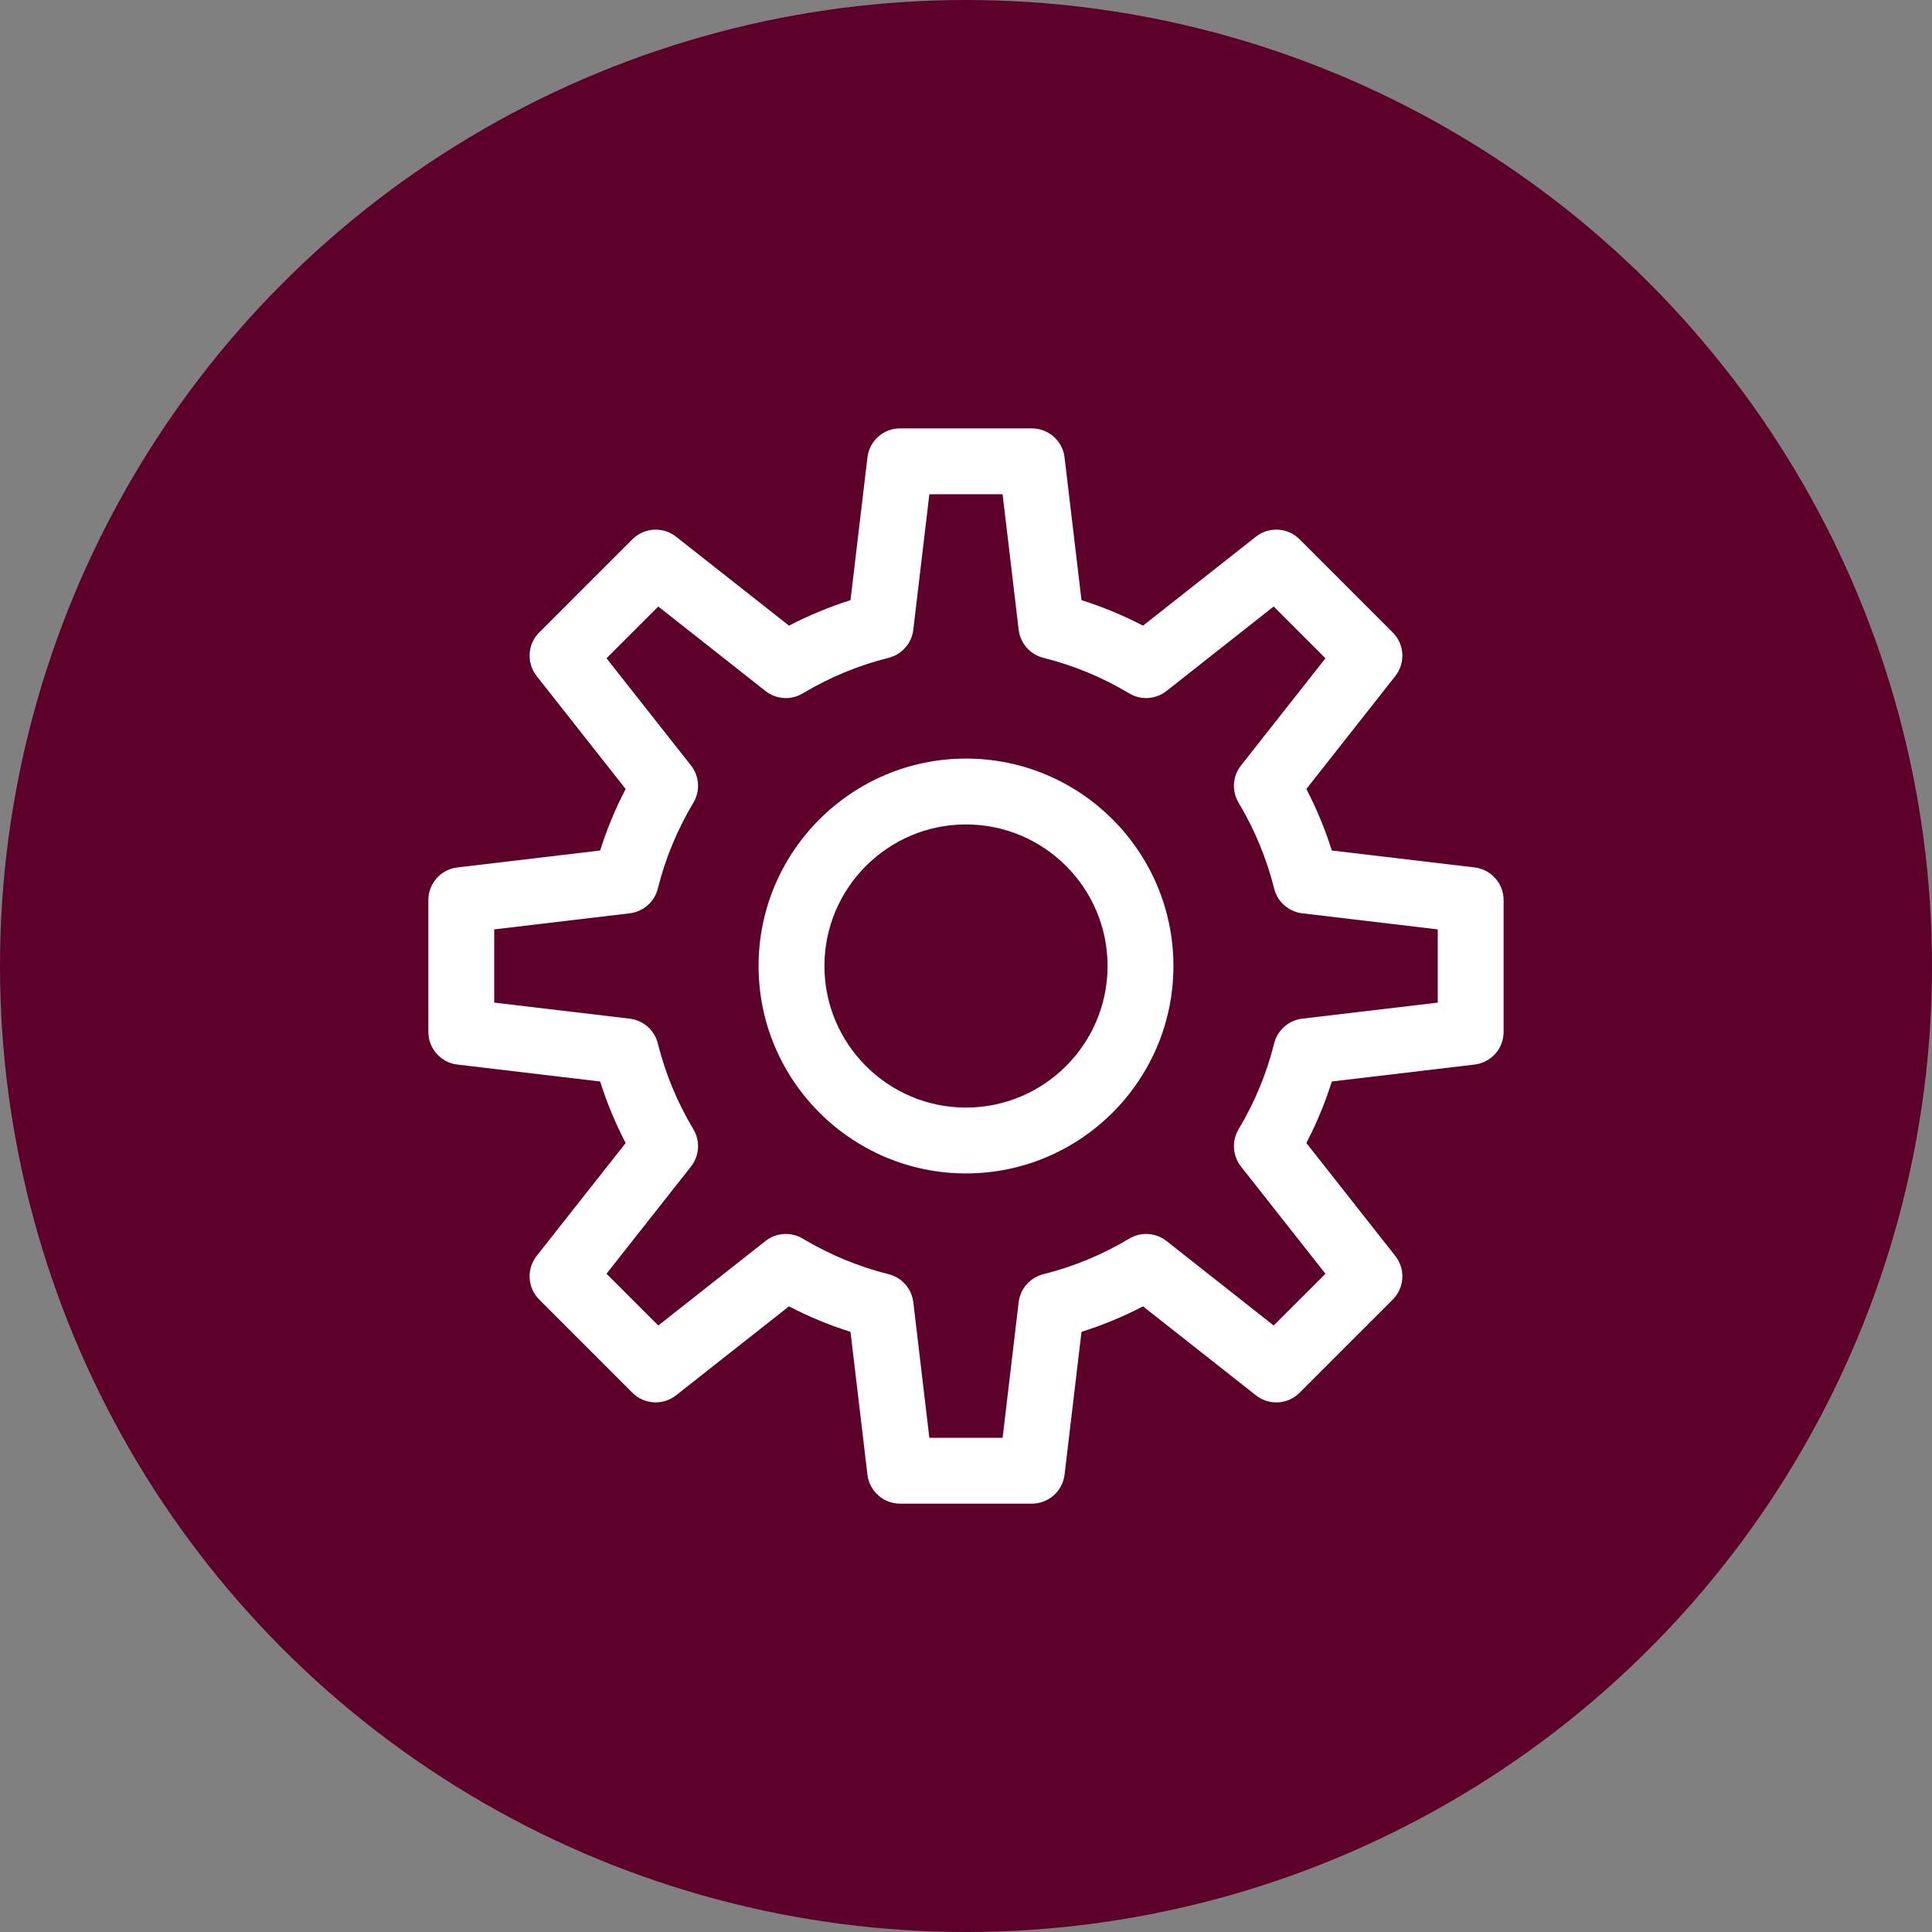
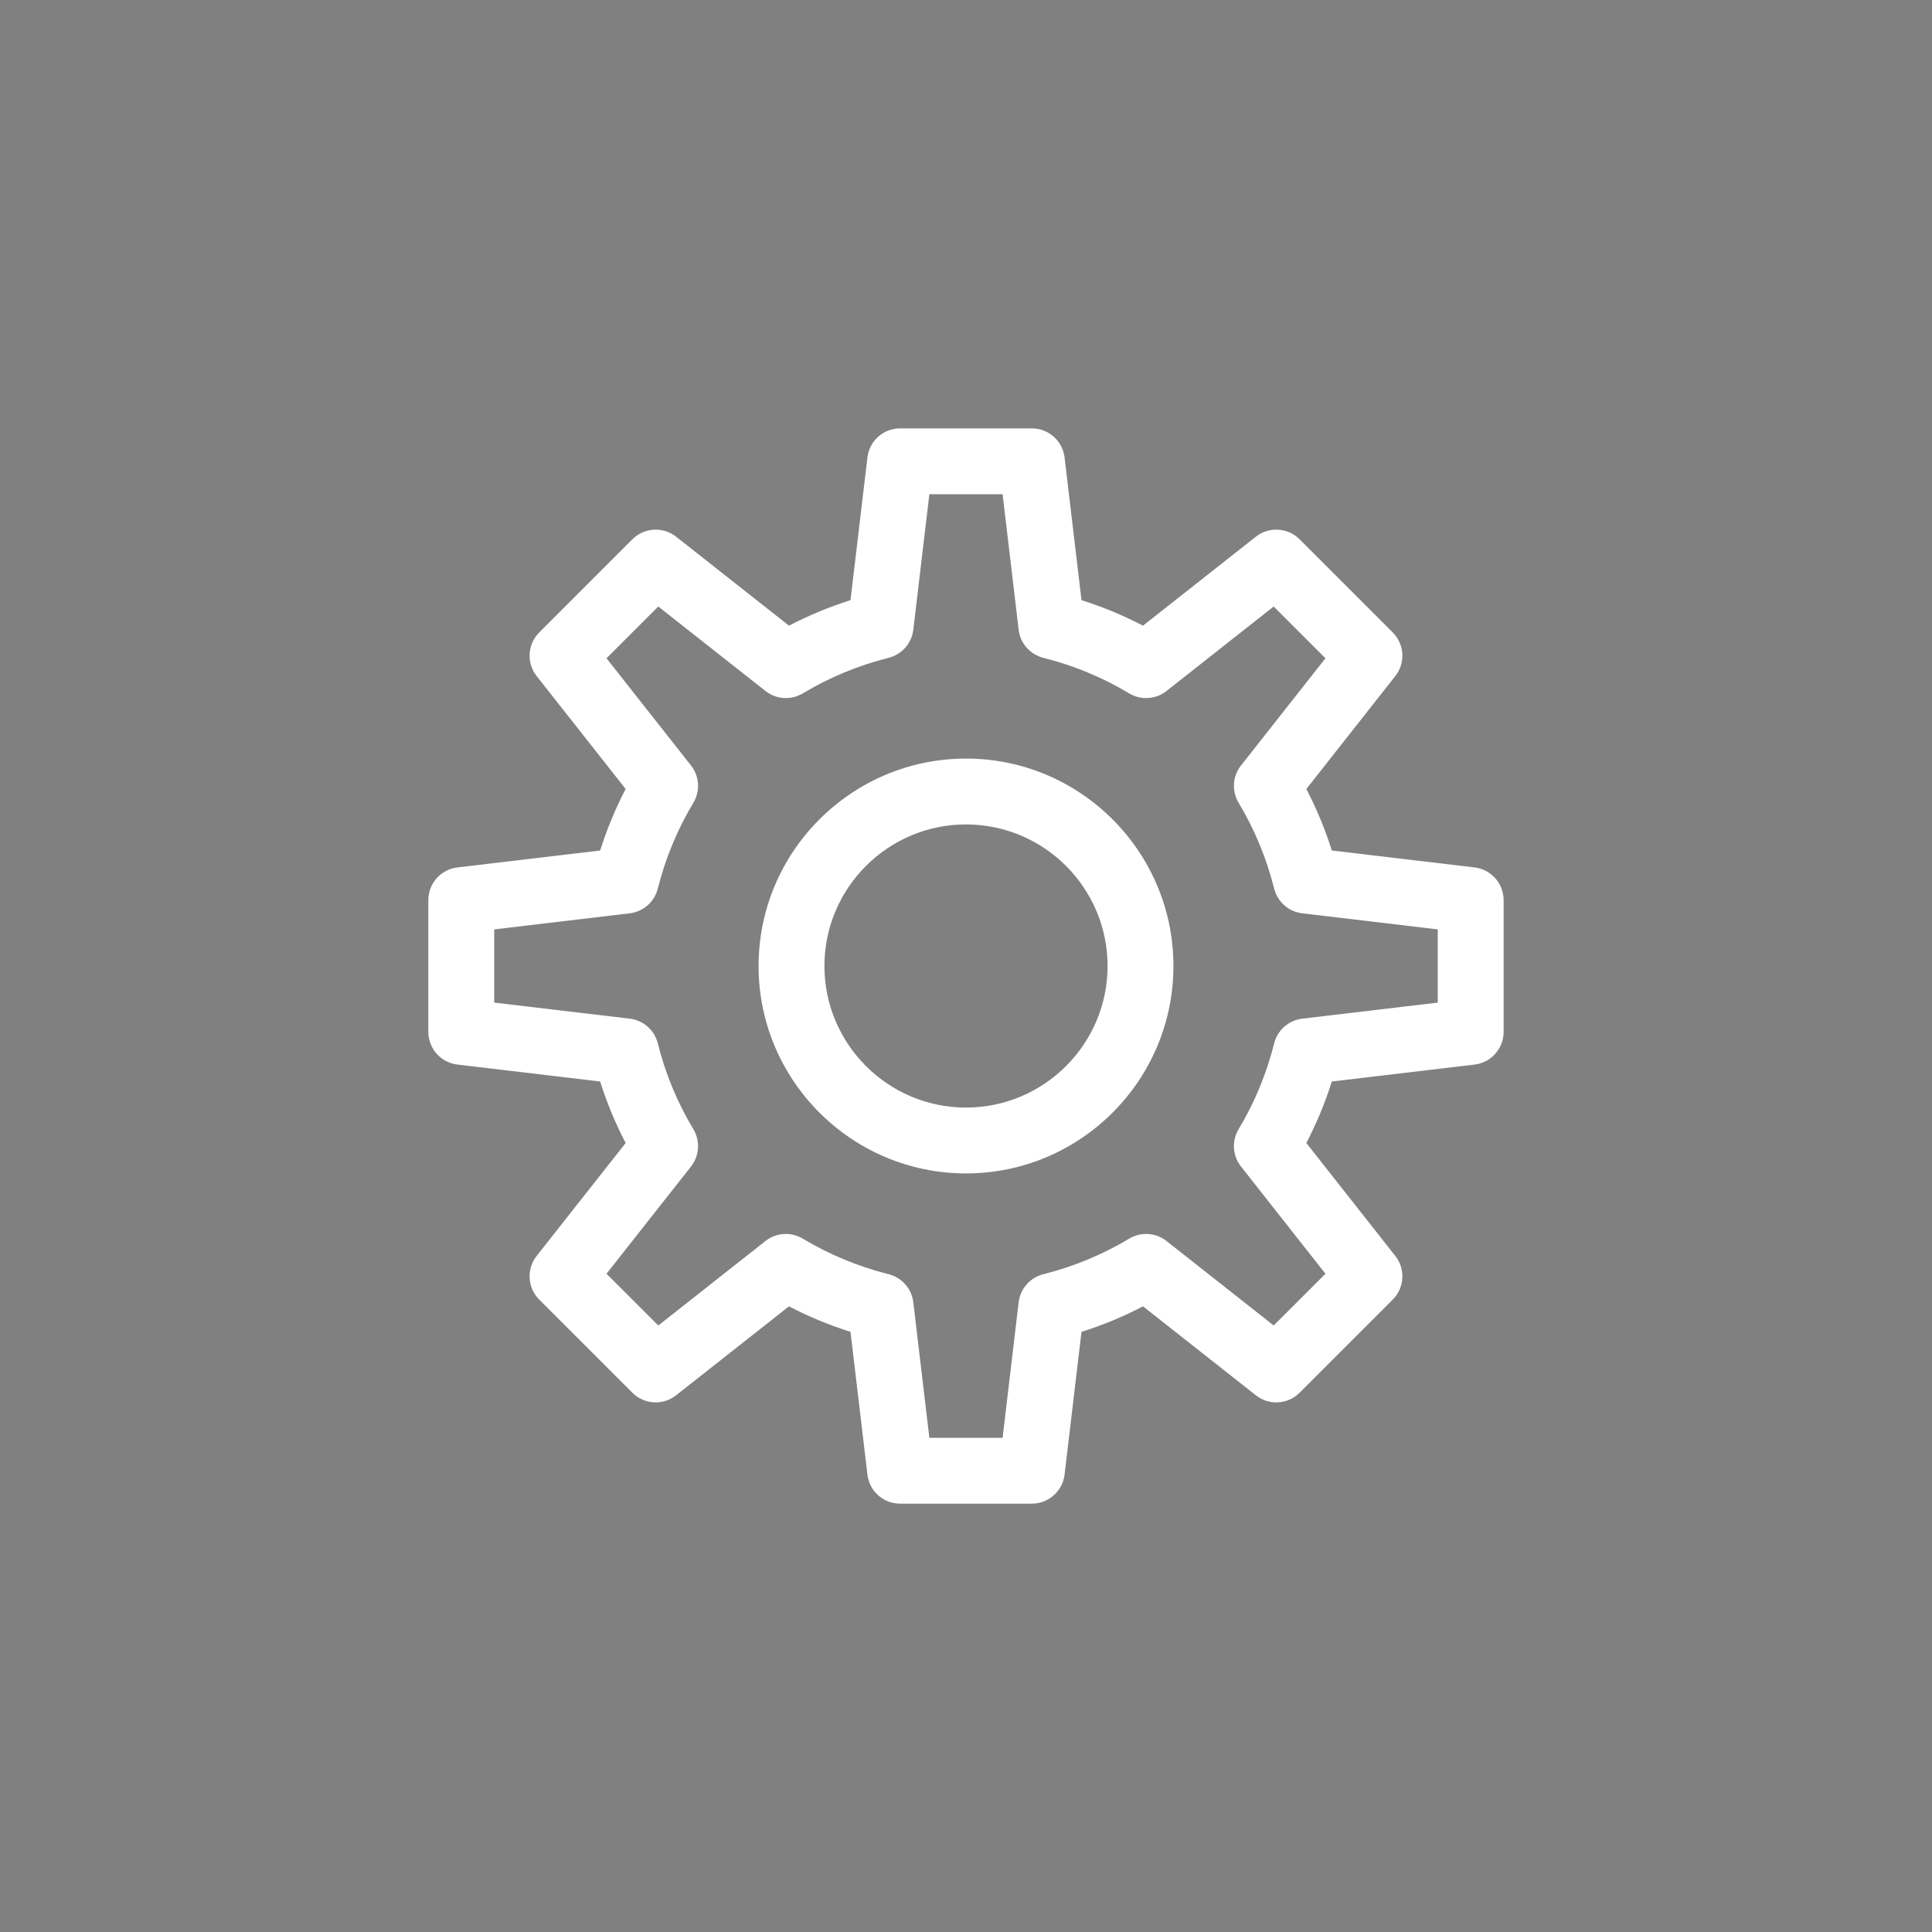
<svg xmlns="http://www.w3.org/2000/svg" width="55" height="55" viewBox="0 0 55 55" fill="none">
  <rect x="0" y="0" width="55" height="55" fill="#808080" stroke="none" />
  <g id="Group 7333">
    <g id="Group 6466">
-       <circle id="Ellipse 96252" cx="27.5" cy="27.5" r="27.5" fill="#5D002A" />
-     </g>
+       </g>
    <g id="Group 6863">
      <g id="Group 6863_2">
        <path id="Path 78172" d="M27.5 33.405C24.245 33.405 21.595 30.756 21.595 27.5C21.595 24.244 24.245 21.595 27.5 21.595C30.756 21.595 33.405 24.244 33.405 27.5C33.405 30.756 30.756 33.405 27.5 33.405ZM27.5 23.47C25.278 23.47 23.47 25.278 23.47 27.5C23.47 29.722 25.278 31.53 27.5 31.53C29.722 31.53 31.53 29.722 31.53 27.5C31.53 25.278 29.722 23.47 27.5 23.47Z" fill="white" />
        <path id="Path 78173" d="M29.374 42.806H25.624C25.149 42.806 24.749 42.45 24.694 41.979L24.212 37.915C23.608 37.724 23.022 37.482 22.46 37.189L19.246 39.722C18.873 40.016 18.339 39.985 18.003 39.649L15.351 36.997C15.015 36.661 14.984 36.127 15.277 35.754L17.811 32.539C17.518 31.978 17.276 31.393 17.085 30.788L13.021 30.306C12.549 30.25 12.194 29.851 12.194 29.375V25.625C12.194 25.15 12.549 24.75 13.021 24.694L17.085 24.212C17.276 23.607 17.519 23.022 17.811 22.461L15.278 19.247C14.984 18.873 15.015 18.339 15.351 18.004L18.003 15.352C18.339 15.016 18.873 14.985 19.246 15.278L22.461 17.811C23.022 17.519 23.608 17.277 24.212 17.085L24.694 13.022C24.749 12.55 25.149 12.195 25.624 12.195H29.374C29.849 12.195 30.25 12.55 30.306 13.022L30.788 17.085C31.392 17.276 31.977 17.519 32.539 17.811L35.753 15.278C36.126 14.985 36.661 15.016 36.996 15.352L39.648 18.004C39.984 18.339 40.016 18.873 39.721 19.247L37.189 22.461C37.481 23.022 37.724 23.607 37.914 24.212L41.978 24.694C42.449 24.75 42.805 25.15 42.805 25.625V29.375C42.805 29.851 42.449 30.25 41.978 30.306L37.914 30.788C37.724 31.392 37.481 31.978 37.189 32.539L39.721 35.754C40.016 36.127 39.984 36.661 39.648 36.997L36.996 39.649C36.661 39.985 36.126 40.016 35.753 39.722L32.539 37.189C31.977 37.482 31.392 37.724 30.788 37.915L30.306 41.979C30.25 42.45 29.849 42.806 29.374 42.806ZM26.457 40.931H28.542L28.999 37.072C29.045 36.686 29.325 36.368 29.703 36.274C30.563 36.058 31.385 35.717 32.146 35.262C32.479 35.061 32.902 35.088 33.208 35.329L36.259 37.734L37.733 36.261L35.329 33.209C35.087 32.903 35.061 32.479 35.261 32.145C35.717 31.387 36.057 30.564 36.273 29.702C36.367 29.325 36.686 29.046 37.072 28.999L40.93 28.542V26.458L37.072 26C36.686 25.954 36.367 25.675 36.273 25.297C36.057 24.436 35.717 23.614 35.261 22.854C35.061 22.52 35.087 22.097 35.329 21.791L37.733 18.74L36.259 17.266L33.208 19.671C32.903 19.912 32.479 19.94 32.146 19.739C31.385 19.283 30.563 18.942 29.703 18.727C29.325 18.632 29.045 18.314 28.999 17.928L28.542 14.07H26.457L26 17.928C25.954 18.314 25.674 18.632 25.297 18.727C24.436 18.942 23.614 19.283 22.854 19.739C22.519 19.94 22.097 19.912 21.791 19.671L18.74 17.266L17.266 18.74L19.671 21.791C19.912 22.097 19.939 22.52 19.738 22.854C19.282 23.614 18.942 24.436 18.726 25.297C18.632 25.675 18.314 25.954 17.927 26L14.069 26.458V28.542L17.927 28.999C18.314 29.046 18.632 29.325 18.726 29.702C18.942 30.564 19.282 31.387 19.738 32.145C19.939 32.479 19.912 32.902 19.671 33.209L17.266 36.261L18.74 37.734L21.791 35.329C22.097 35.088 22.52 35.061 22.854 35.262C23.614 35.717 24.436 36.058 25.297 36.274C25.674 36.368 25.954 36.686 26 37.072L26.457 40.931Z" fill="white" />
      </g>
    </g>
  </g>
</svg>